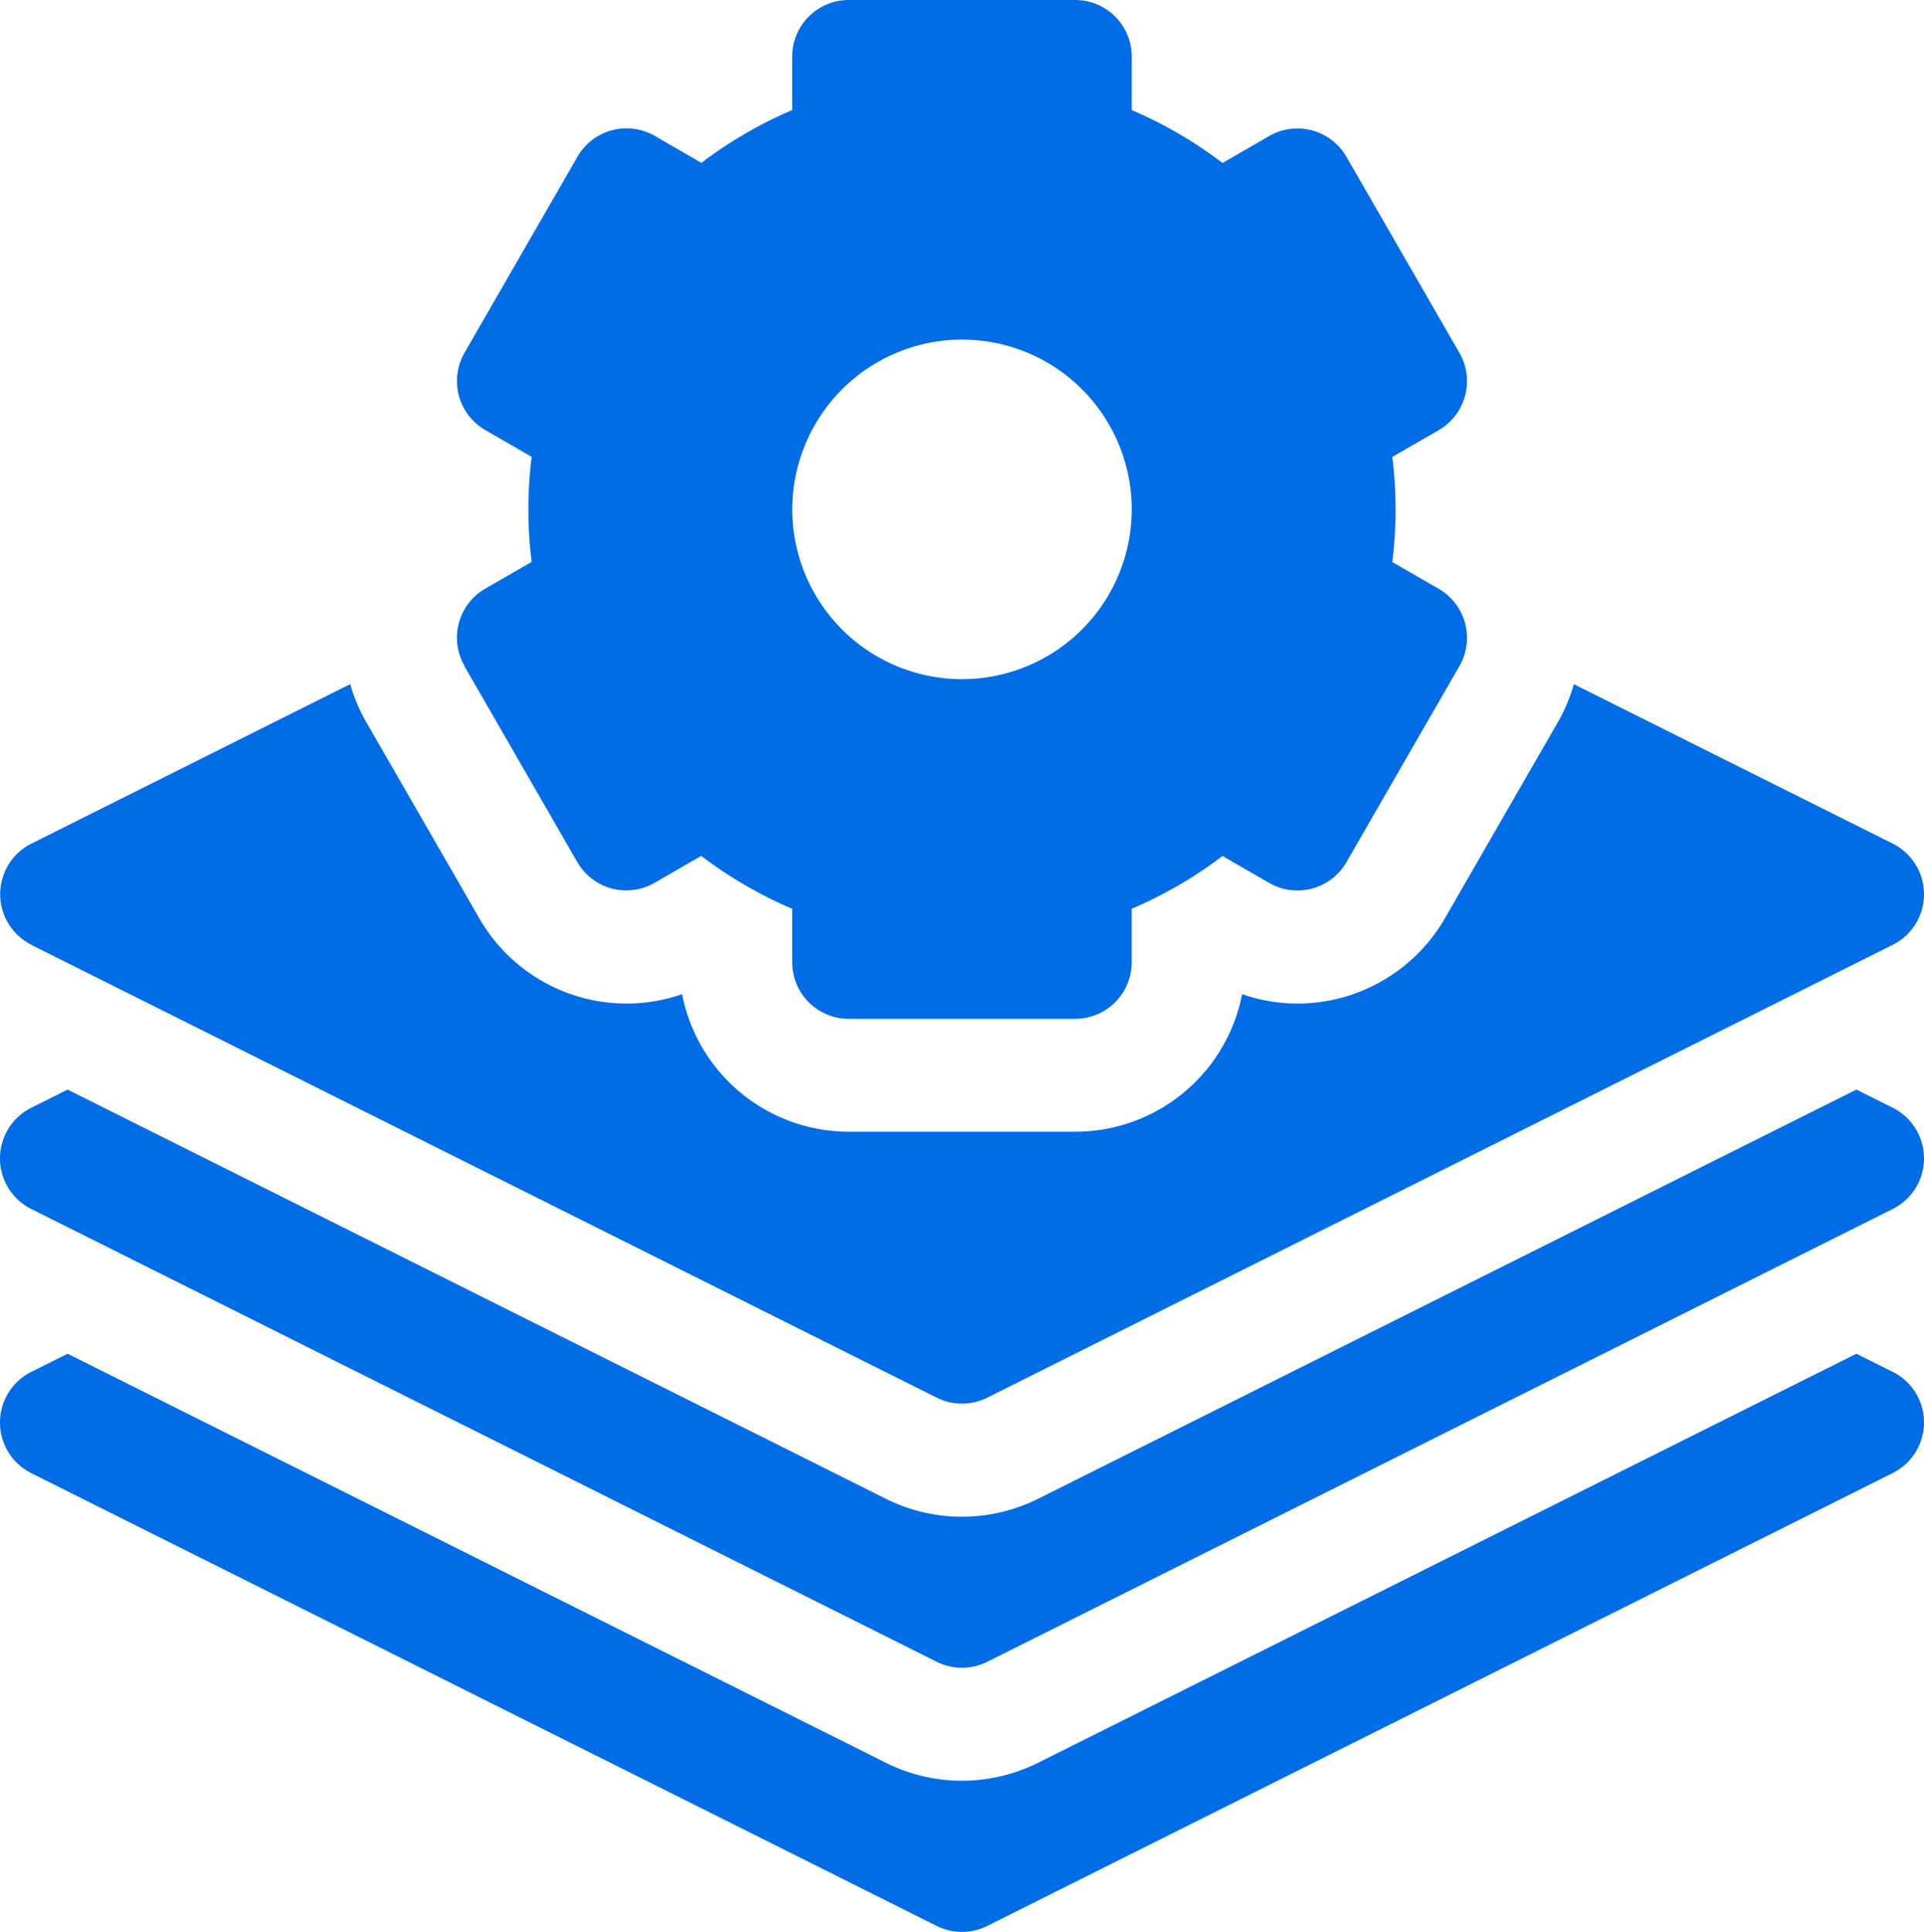
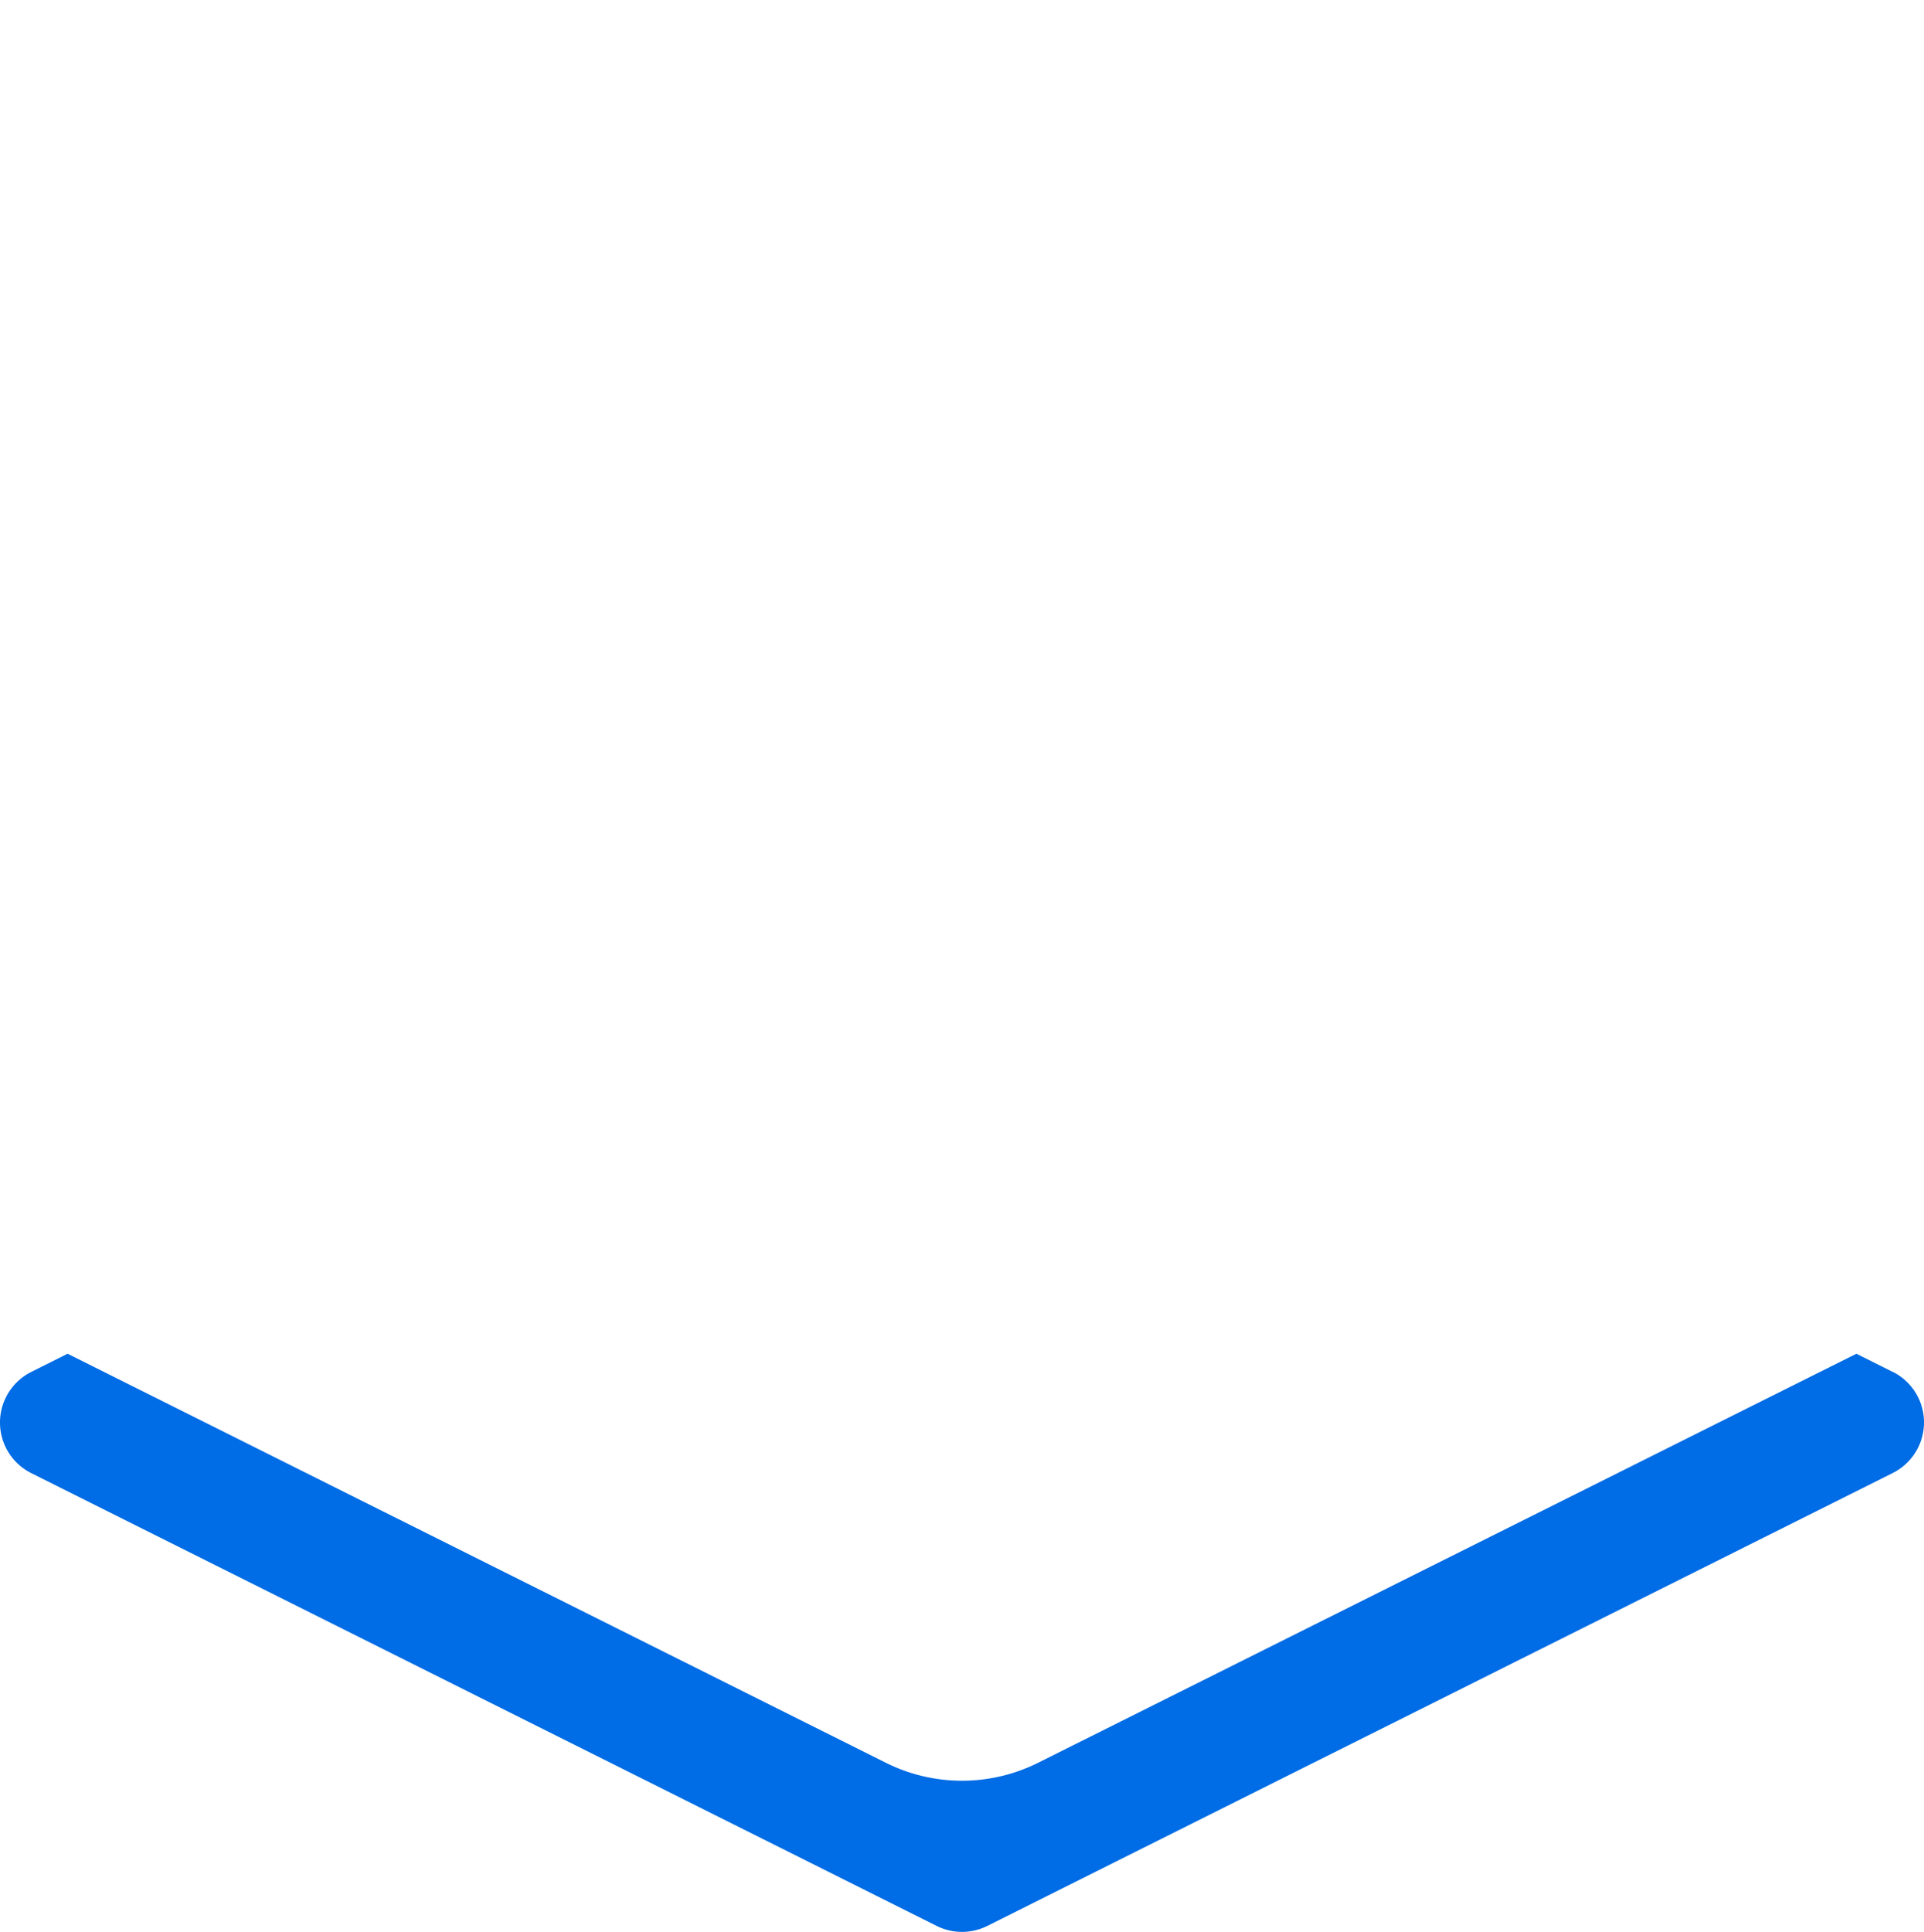
<svg xmlns="http://www.w3.org/2000/svg" width="39.172" height="39.326" viewBox="0 0 39.172 39.326">
  <g id="Group_26586" data-name="Group 26586" transform="translate(-0.999)">
    <path id="Path_81753" data-name="Path 81753" d="M39.534,359.141l-.739-.37L22.13,367.1a3.469,3.469,0,0,1-3.091,0L2.375,358.771l-.739.37a1.152,1.152,0,0,0,0,2.061l18.434,9.217a1.152,1.152,0,0,0,1.03,0L39.534,361.2a1.152,1.152,0,0,0,0-2.061Z" transform="translate(0 -331.214)" fill="#006ce5" />
-     <path id="Path_81754" data-name="Path 81754" d="M39.534,22.55l-.739-.37L22.13,30.512a3.469,3.469,0,0,1-3.091,0L2.375,22.18l-.739.37a1.152,1.152,0,0,0,0,2.061l18.434,9.217a1.152,1.152,0,0,0,1.03,0l18.434-9.217a1.152,1.152,0,0,0,0-2.061ZM10.453,13.558l2.3,3.991a1.152,1.152,0,0,0,1.574.422l.949-.548A8.713,8.713,0,0,0,17.128,18.5v1.088a1.152,1.152,0,0,0,1.152,1.152h4.608a1.152,1.152,0,0,0,1.152-1.152V18.5a8.713,8.713,0,0,0,1.849-1.075l.949.548a1.152,1.152,0,0,0,1.574-.422l2.3-3.991a1.152,1.152,0,0,0-.422-1.574l-.945-.545a8.522,8.522,0,0,0,0-2.139l.945-.545a1.152,1.152,0,0,0,.422-1.574l-2.3-3.991a1.152,1.152,0,0,0-1.574-.422l-.949.548A8.712,8.712,0,0,0,24.041,2.24V1.152A1.152,1.152,0,0,0,22.889,0H18.28a1.152,1.152,0,0,0-1.152,1.152V2.24A8.712,8.712,0,0,0,15.28,3.315l-.949-.548a1.152,1.152,0,0,0-1.574.422l-2.3,3.991a1.152,1.152,0,0,0,.422,1.574l.945.545a8.523,8.523,0,0,0,0,2.139l-.945.545a1.152,1.152,0,0,0-.422,1.574ZM20.585,6.913a3.456,3.456,0,1,1-3.456,3.456A3.46,3.46,0,0,1,20.585,6.913Z" transform="translate(0)" fill="#006ce5" />
-     <path id="Path_81755" data-name="Path 81755" d="M1.636,186.636l18.434,9.217a1.152,1.152,0,0,0,1.03,0l18.434-9.217a1.152,1.152,0,0,0,0-2.061l-6.491-3.245a3.449,3.449,0,0,1-.331.782l-2.3,3.991a3.467,3.467,0,0,1-2.994,1.728h0a3.456,3.456,0,0,1-1.13-.191,3.462,3.462,0,0,1-3.395,2.8H18.28a3.462,3.462,0,0,1-3.394-2.8,3.455,3.455,0,0,1-4.125-1.538l-2.3-3.991a3.478,3.478,0,0,1-.332-.782l-6.489,3.245a1.152,1.152,0,0,0,0,2.061Z" transform="translate(0 -167.402)" fill="#006ce5" />
  </g>
</svg>